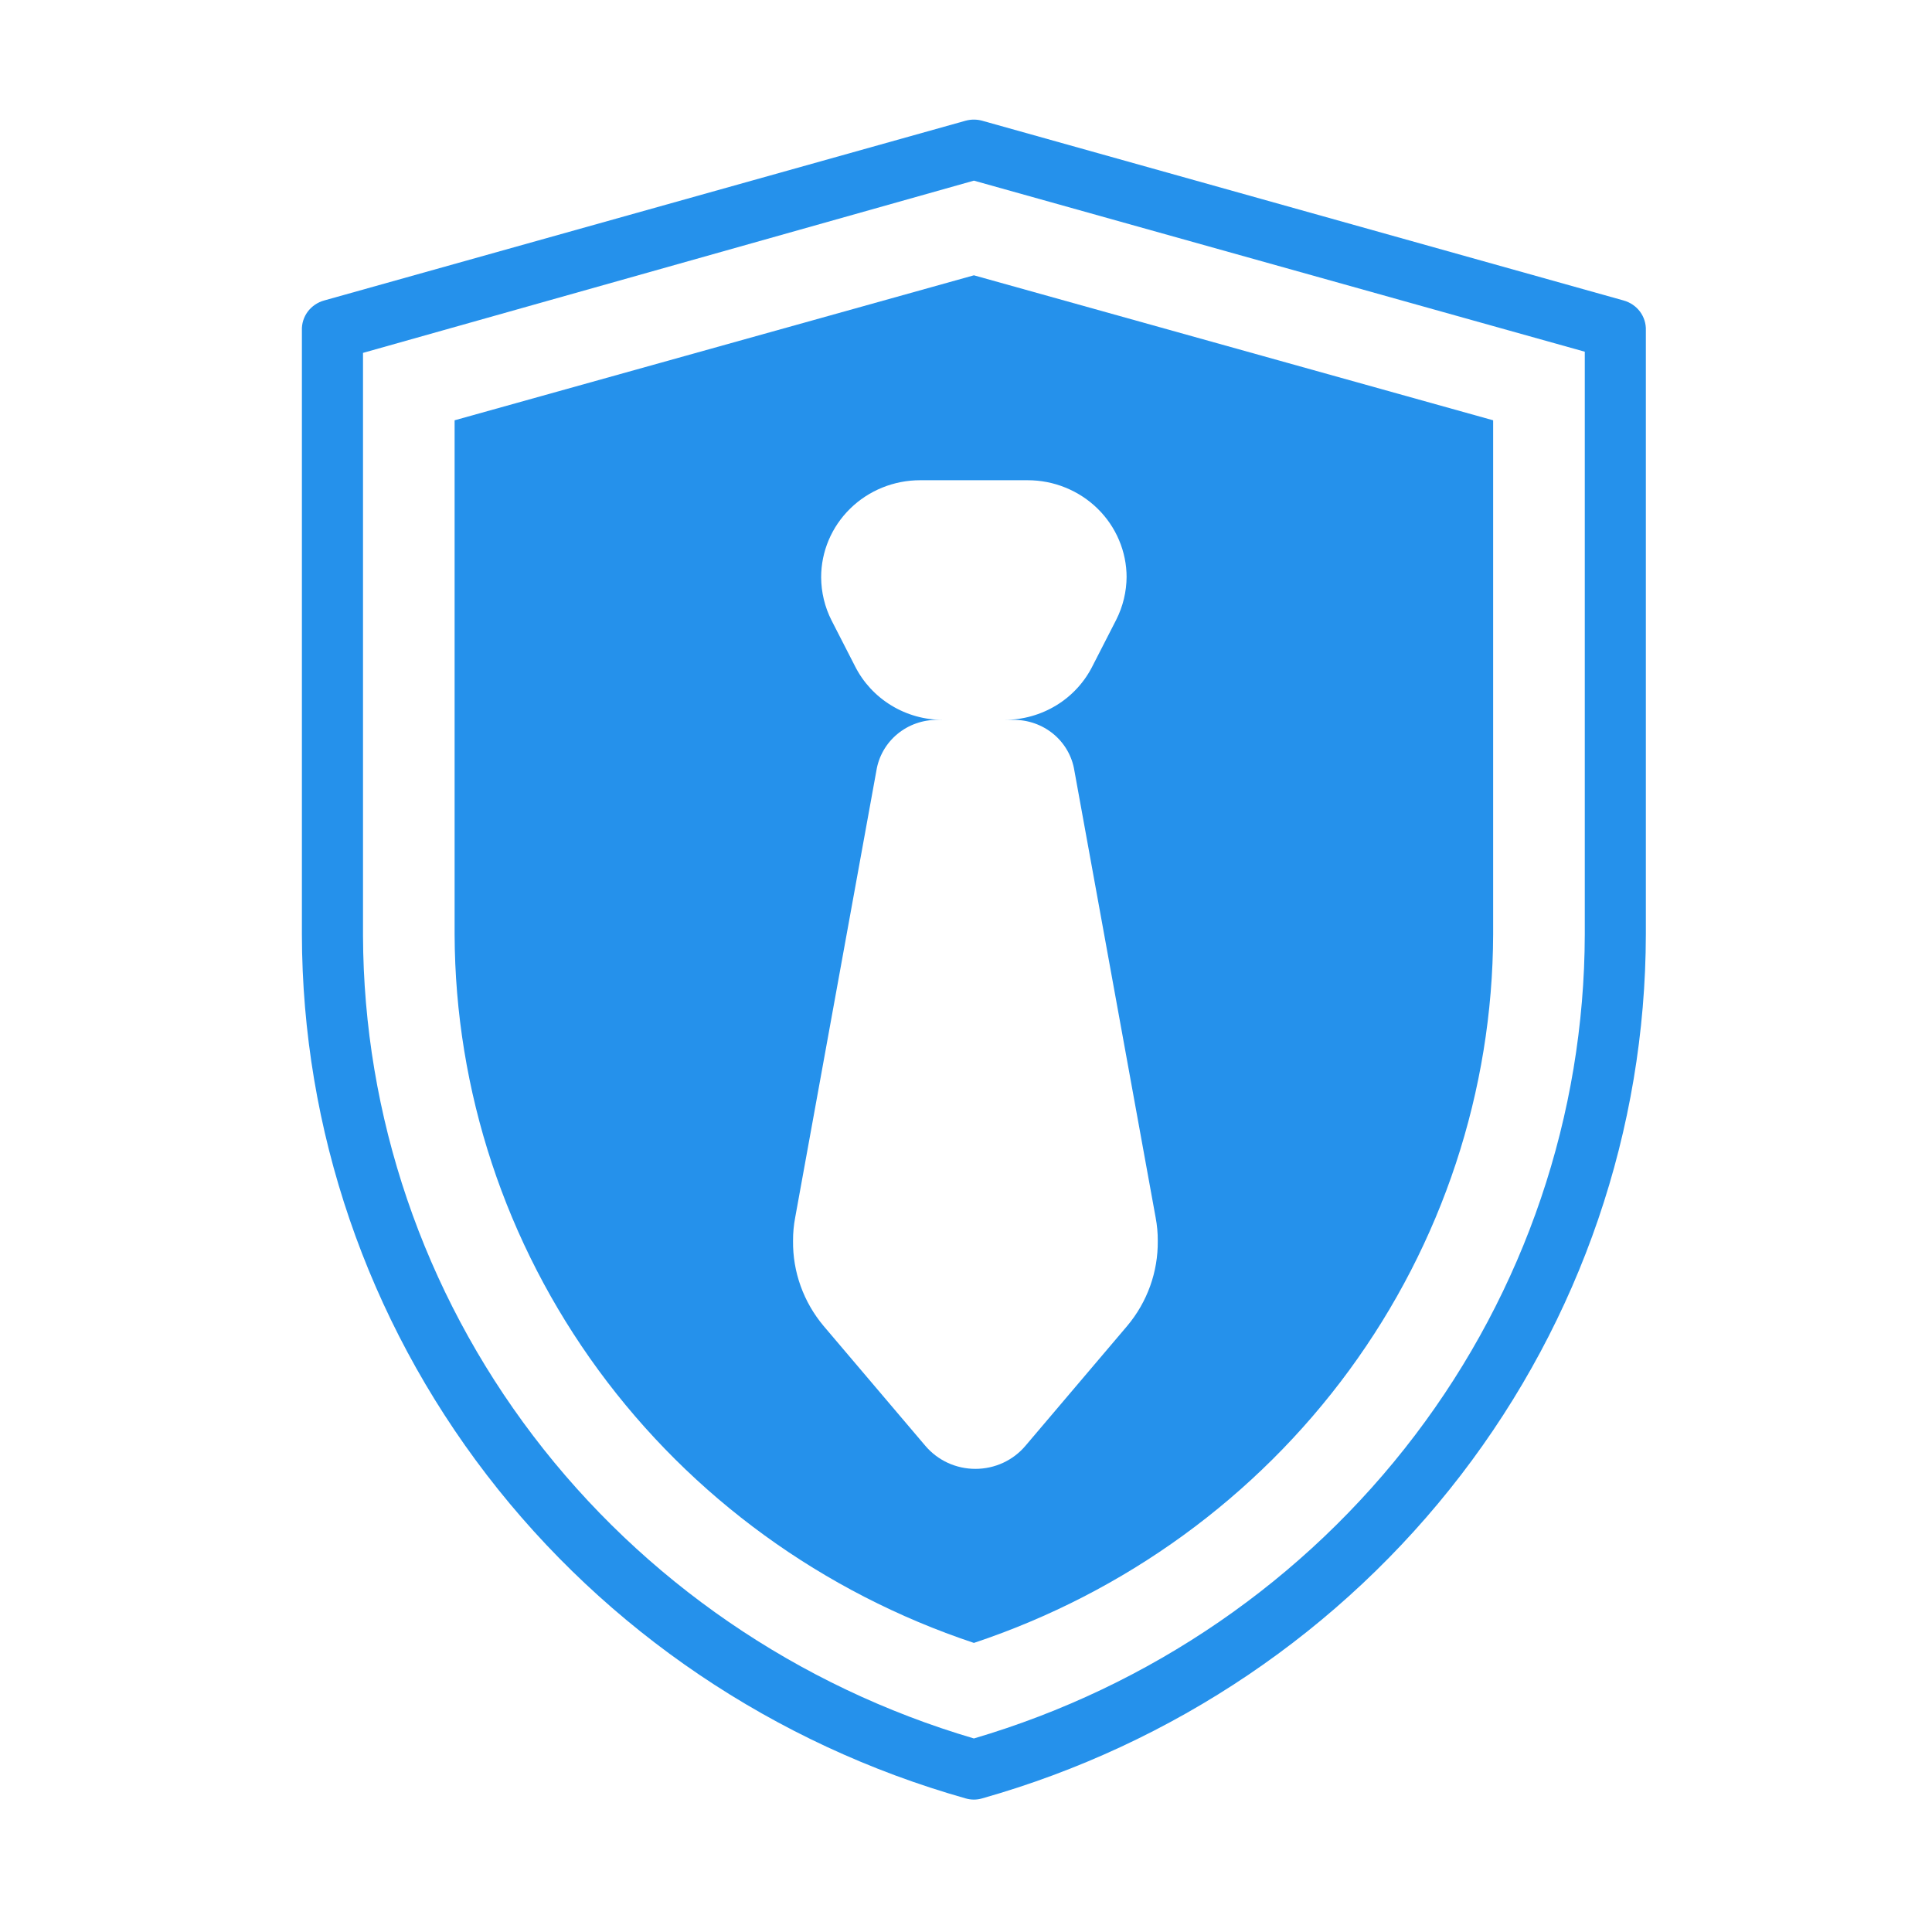
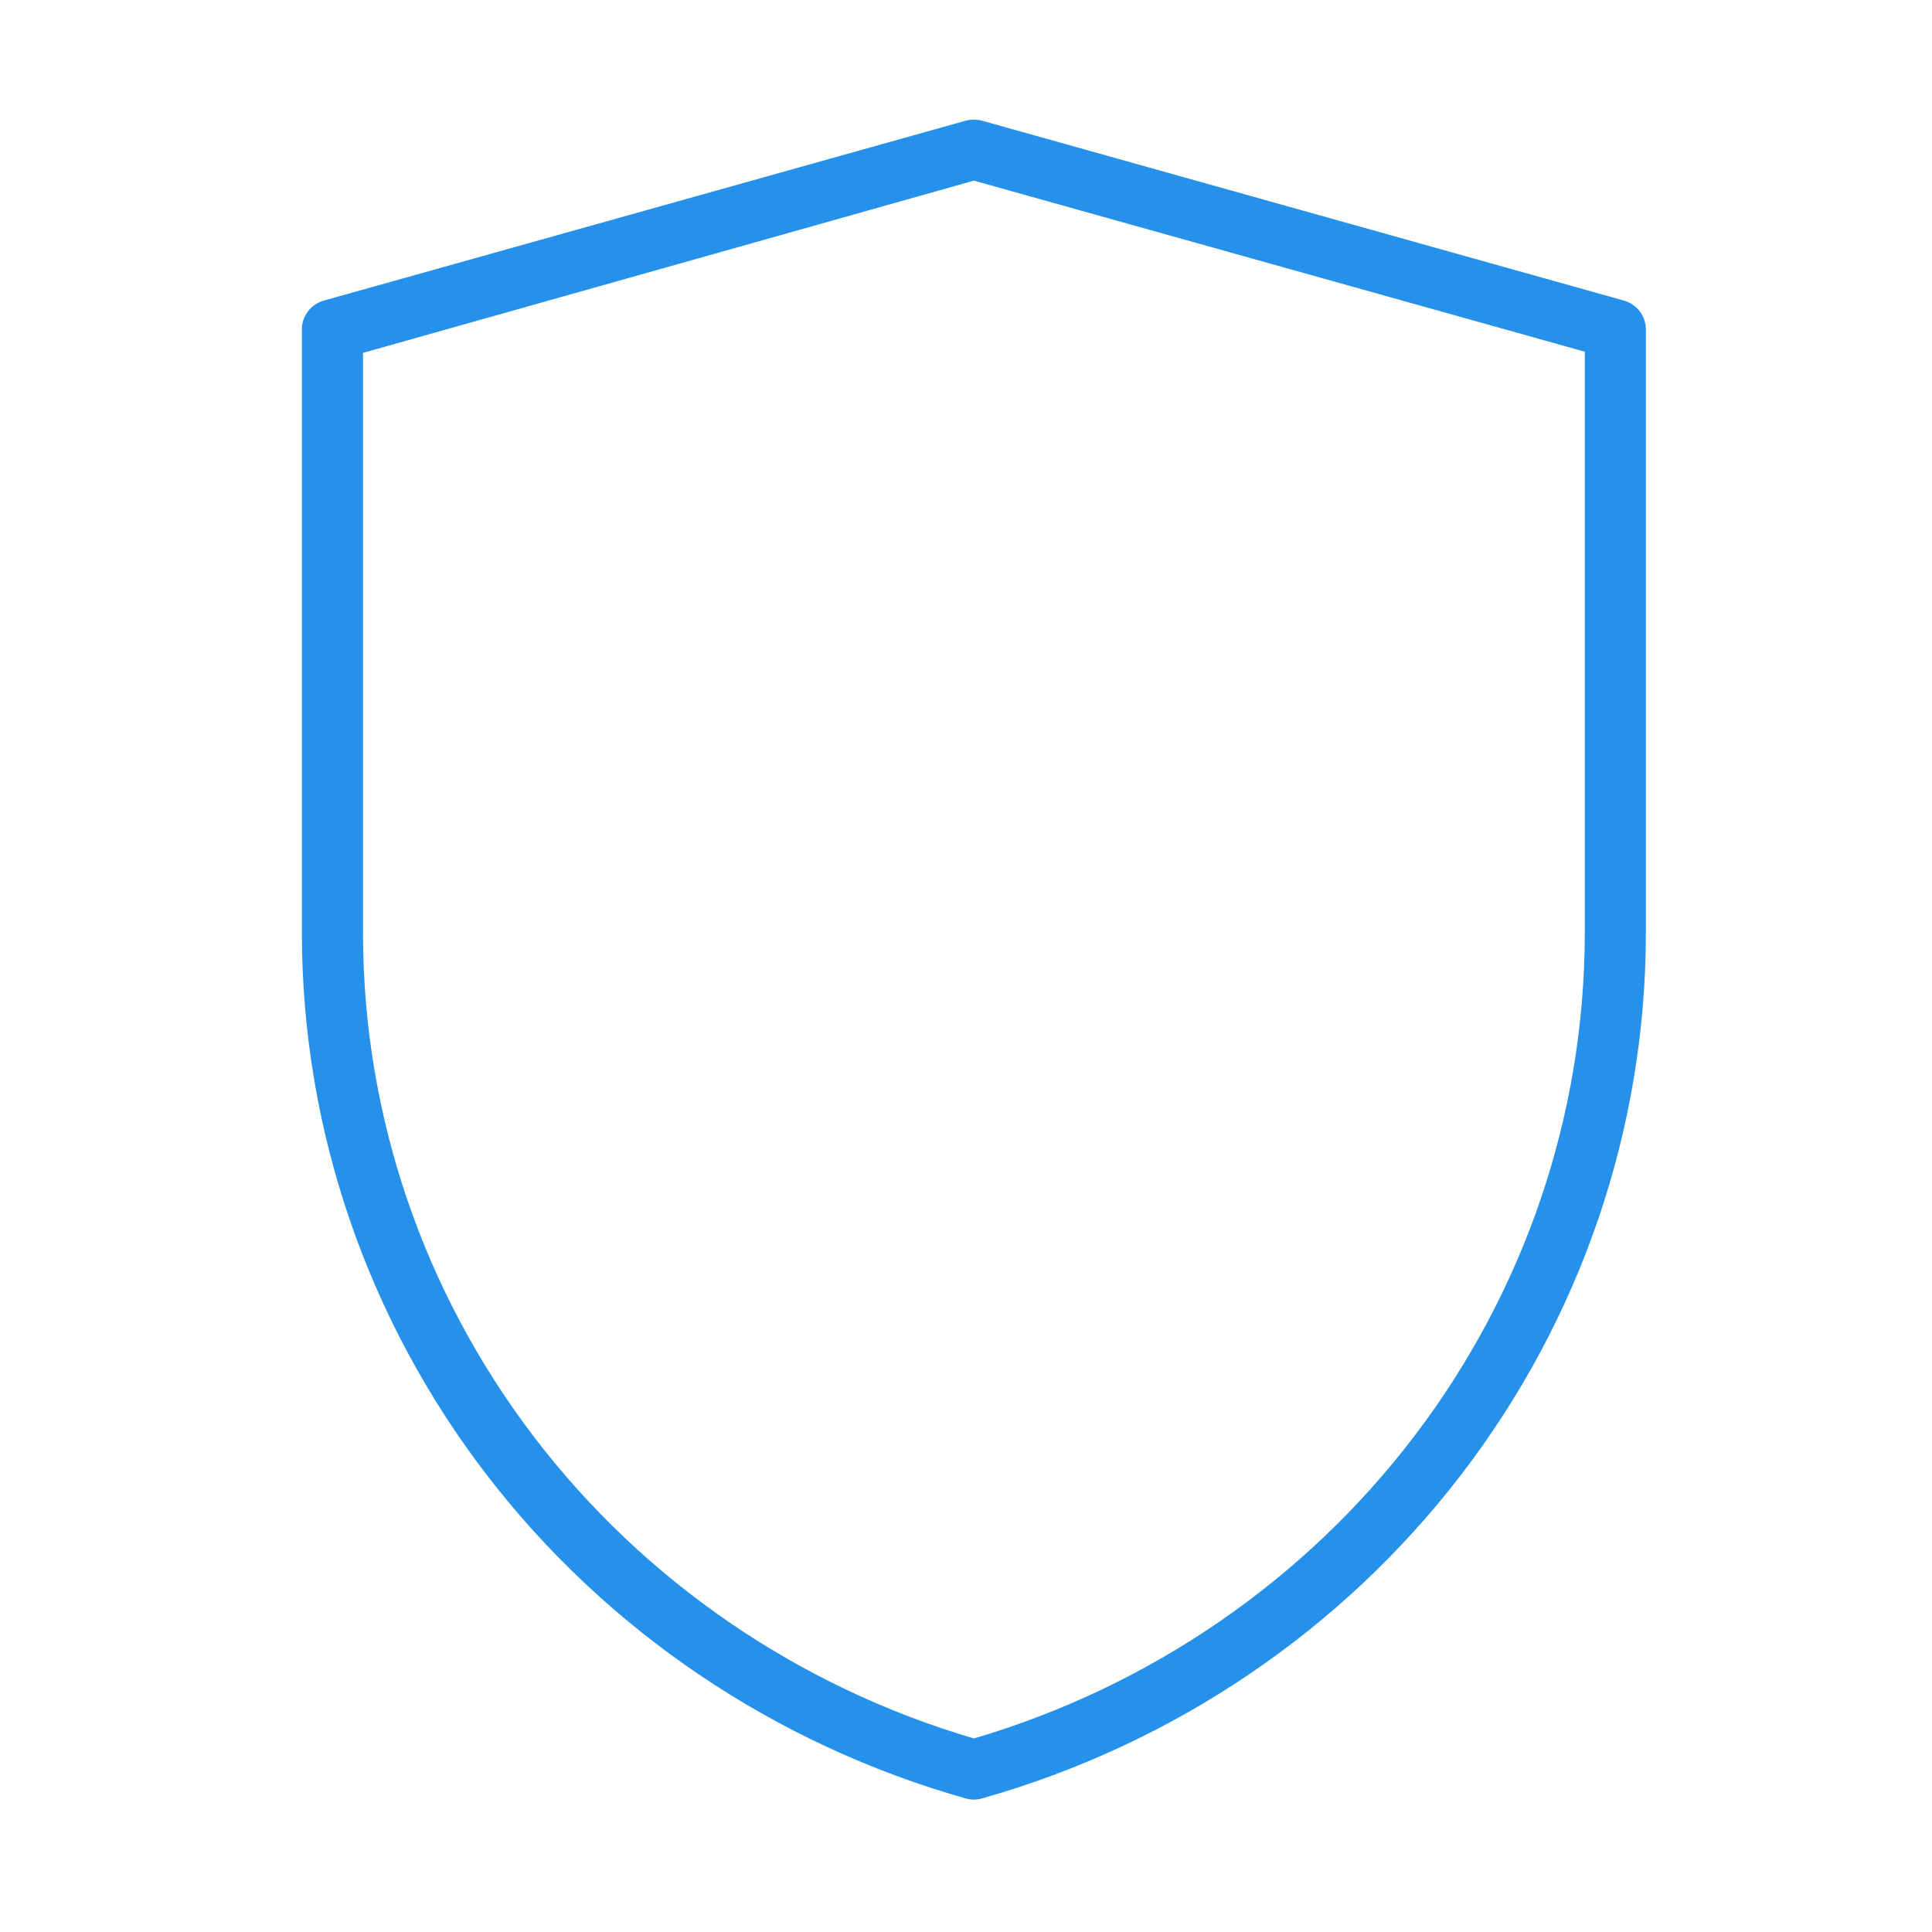
<svg xmlns="http://www.w3.org/2000/svg" width="46" height="46" viewBox="0 0 46 46" fill="none">
  <path d="M38.656 7.154L23.384 2.874C23.255 2.839 23.12 2.839 22.991 2.874L7.719 7.154C7.562 7.197 7.424 7.291 7.327 7.42C7.231 7.55 7.182 7.707 7.188 7.867V22.247C7.196 26.892 8.741 31.409 11.591 35.119C14.441 38.829 18.441 41.531 22.991 42.819C23.119 42.857 23.256 42.857 23.384 42.819C27.934 41.531 31.934 38.829 34.784 35.119C37.634 31.409 39.179 26.892 39.187 22.247V7.867C39.193 7.707 39.144 7.55 39.048 7.42C38.951 7.291 38.813 7.197 38.656 7.154ZM37.733 22.247C37.724 26.547 36.306 30.73 33.686 34.178C31.067 37.626 27.386 40.155 23.188 41.392C18.994 40.157 15.316 37.631 12.697 34.189C10.078 30.747 8.657 26.571 8.643 22.276V8.402L23.188 4.301L37.733 8.374V22.247Z" fill="#2591EB" />
-   <path d="M10.824 10.007V22.247C10.836 25.972 12.034 29.6 14.251 32.625C16.467 35.649 19.592 37.919 23.188 39.117C26.783 37.919 29.908 35.649 32.124 32.625C34.341 29.6 35.539 25.972 35.551 22.247V10.007L23.188 6.555L10.824 10.007ZM26.824 13.73C26.822 14.087 26.738 14.438 26.576 14.758L26.017 15.849C25.825 16.236 25.527 16.563 25.155 16.791C24.783 17.019 24.353 17.14 23.915 17.14H24.126C24.475 17.136 24.815 17.256 25.082 17.477C25.349 17.698 25.526 18.007 25.58 18.346L27.515 28.988C27.55 29.172 27.567 29.358 27.566 29.544C27.574 30.283 27.317 31 26.838 31.57L24.416 34.423C24.271 34.595 24.089 34.734 23.883 34.829C23.677 34.924 23.452 34.973 23.224 34.973C22.996 34.973 22.771 34.924 22.565 34.829C22.359 34.734 22.177 34.595 22.031 34.423L19.609 31.57C19.131 31 18.873 30.283 18.882 29.544C18.881 29.358 18.898 29.172 18.933 28.988L20.867 18.346C20.922 18.007 21.099 17.698 21.366 17.477C21.633 17.256 21.972 17.136 22.322 17.14H22.46C22.023 17.142 21.594 17.023 21.223 16.797C20.851 16.571 20.552 16.248 20.358 15.863L19.799 14.772C19.637 14.453 19.553 14.101 19.551 13.745C19.551 13.132 19.799 12.544 20.241 12.111C20.683 11.677 21.283 11.434 21.907 11.434H24.467C24.777 11.434 25.083 11.493 25.369 11.61C25.655 11.726 25.915 11.896 26.134 12.111C26.352 12.325 26.526 12.58 26.644 12.86C26.763 13.141 26.824 13.441 26.824 13.745V13.73Z" fill="#2591EB" />
</svg>